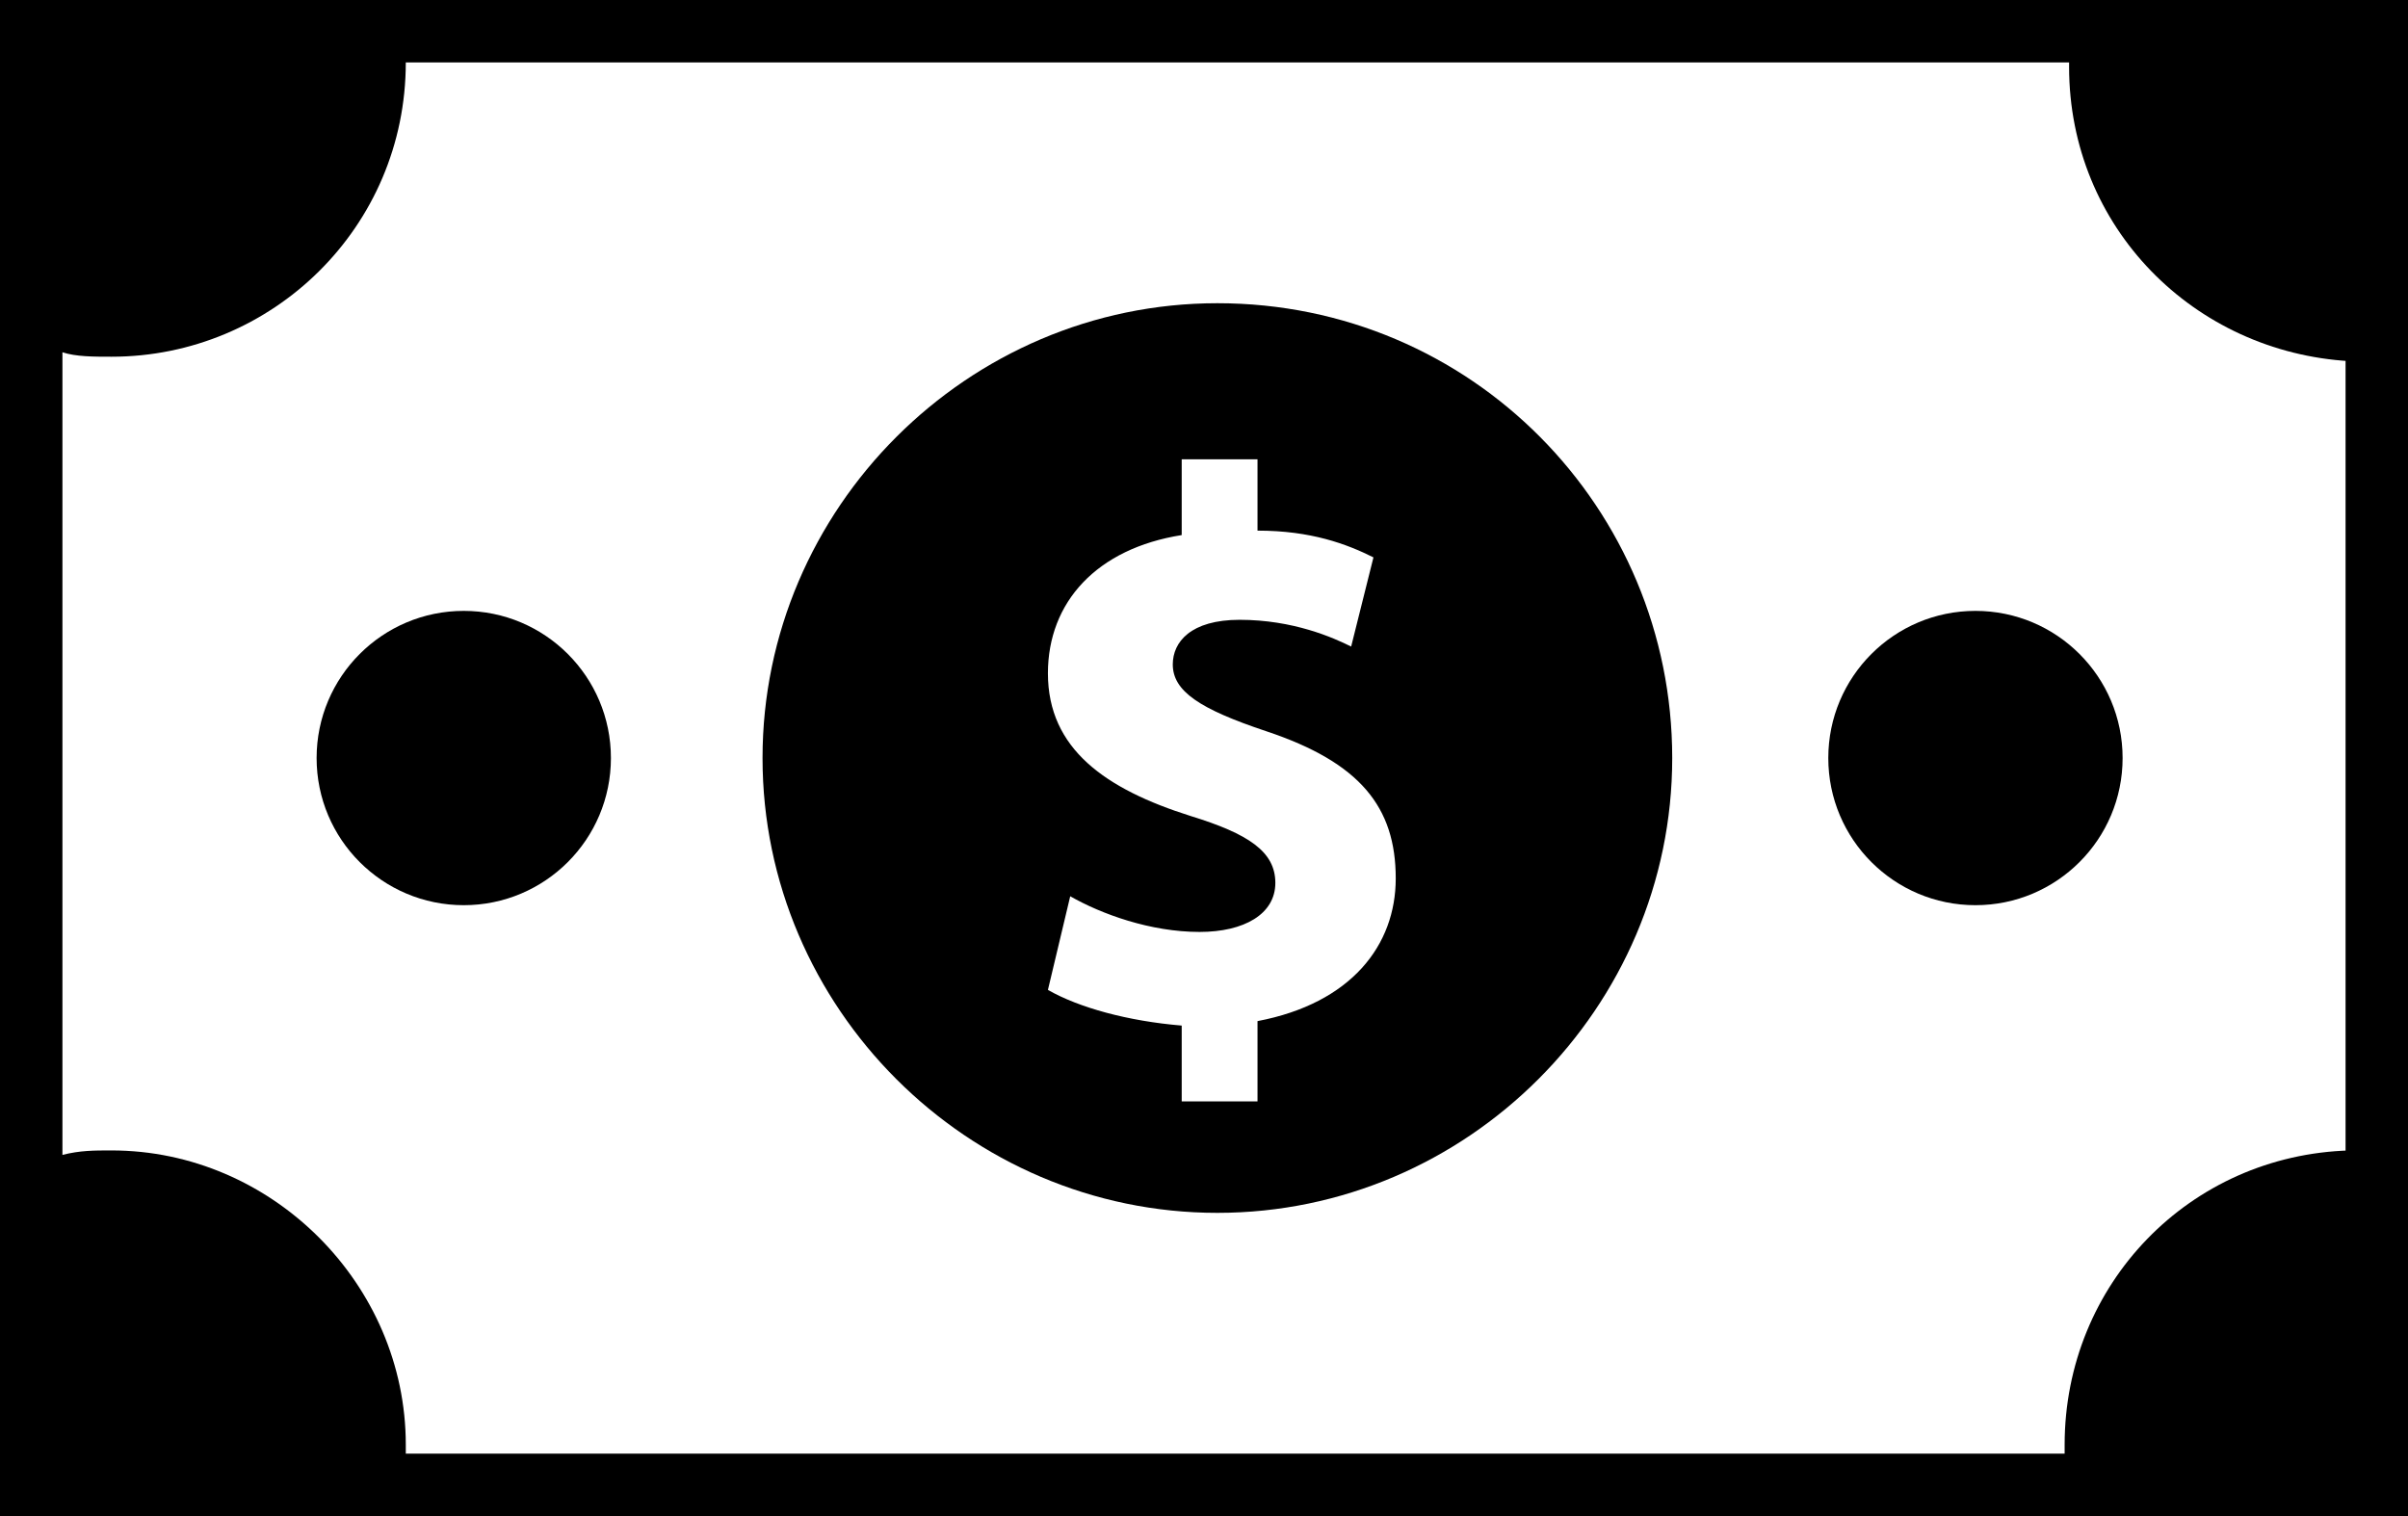
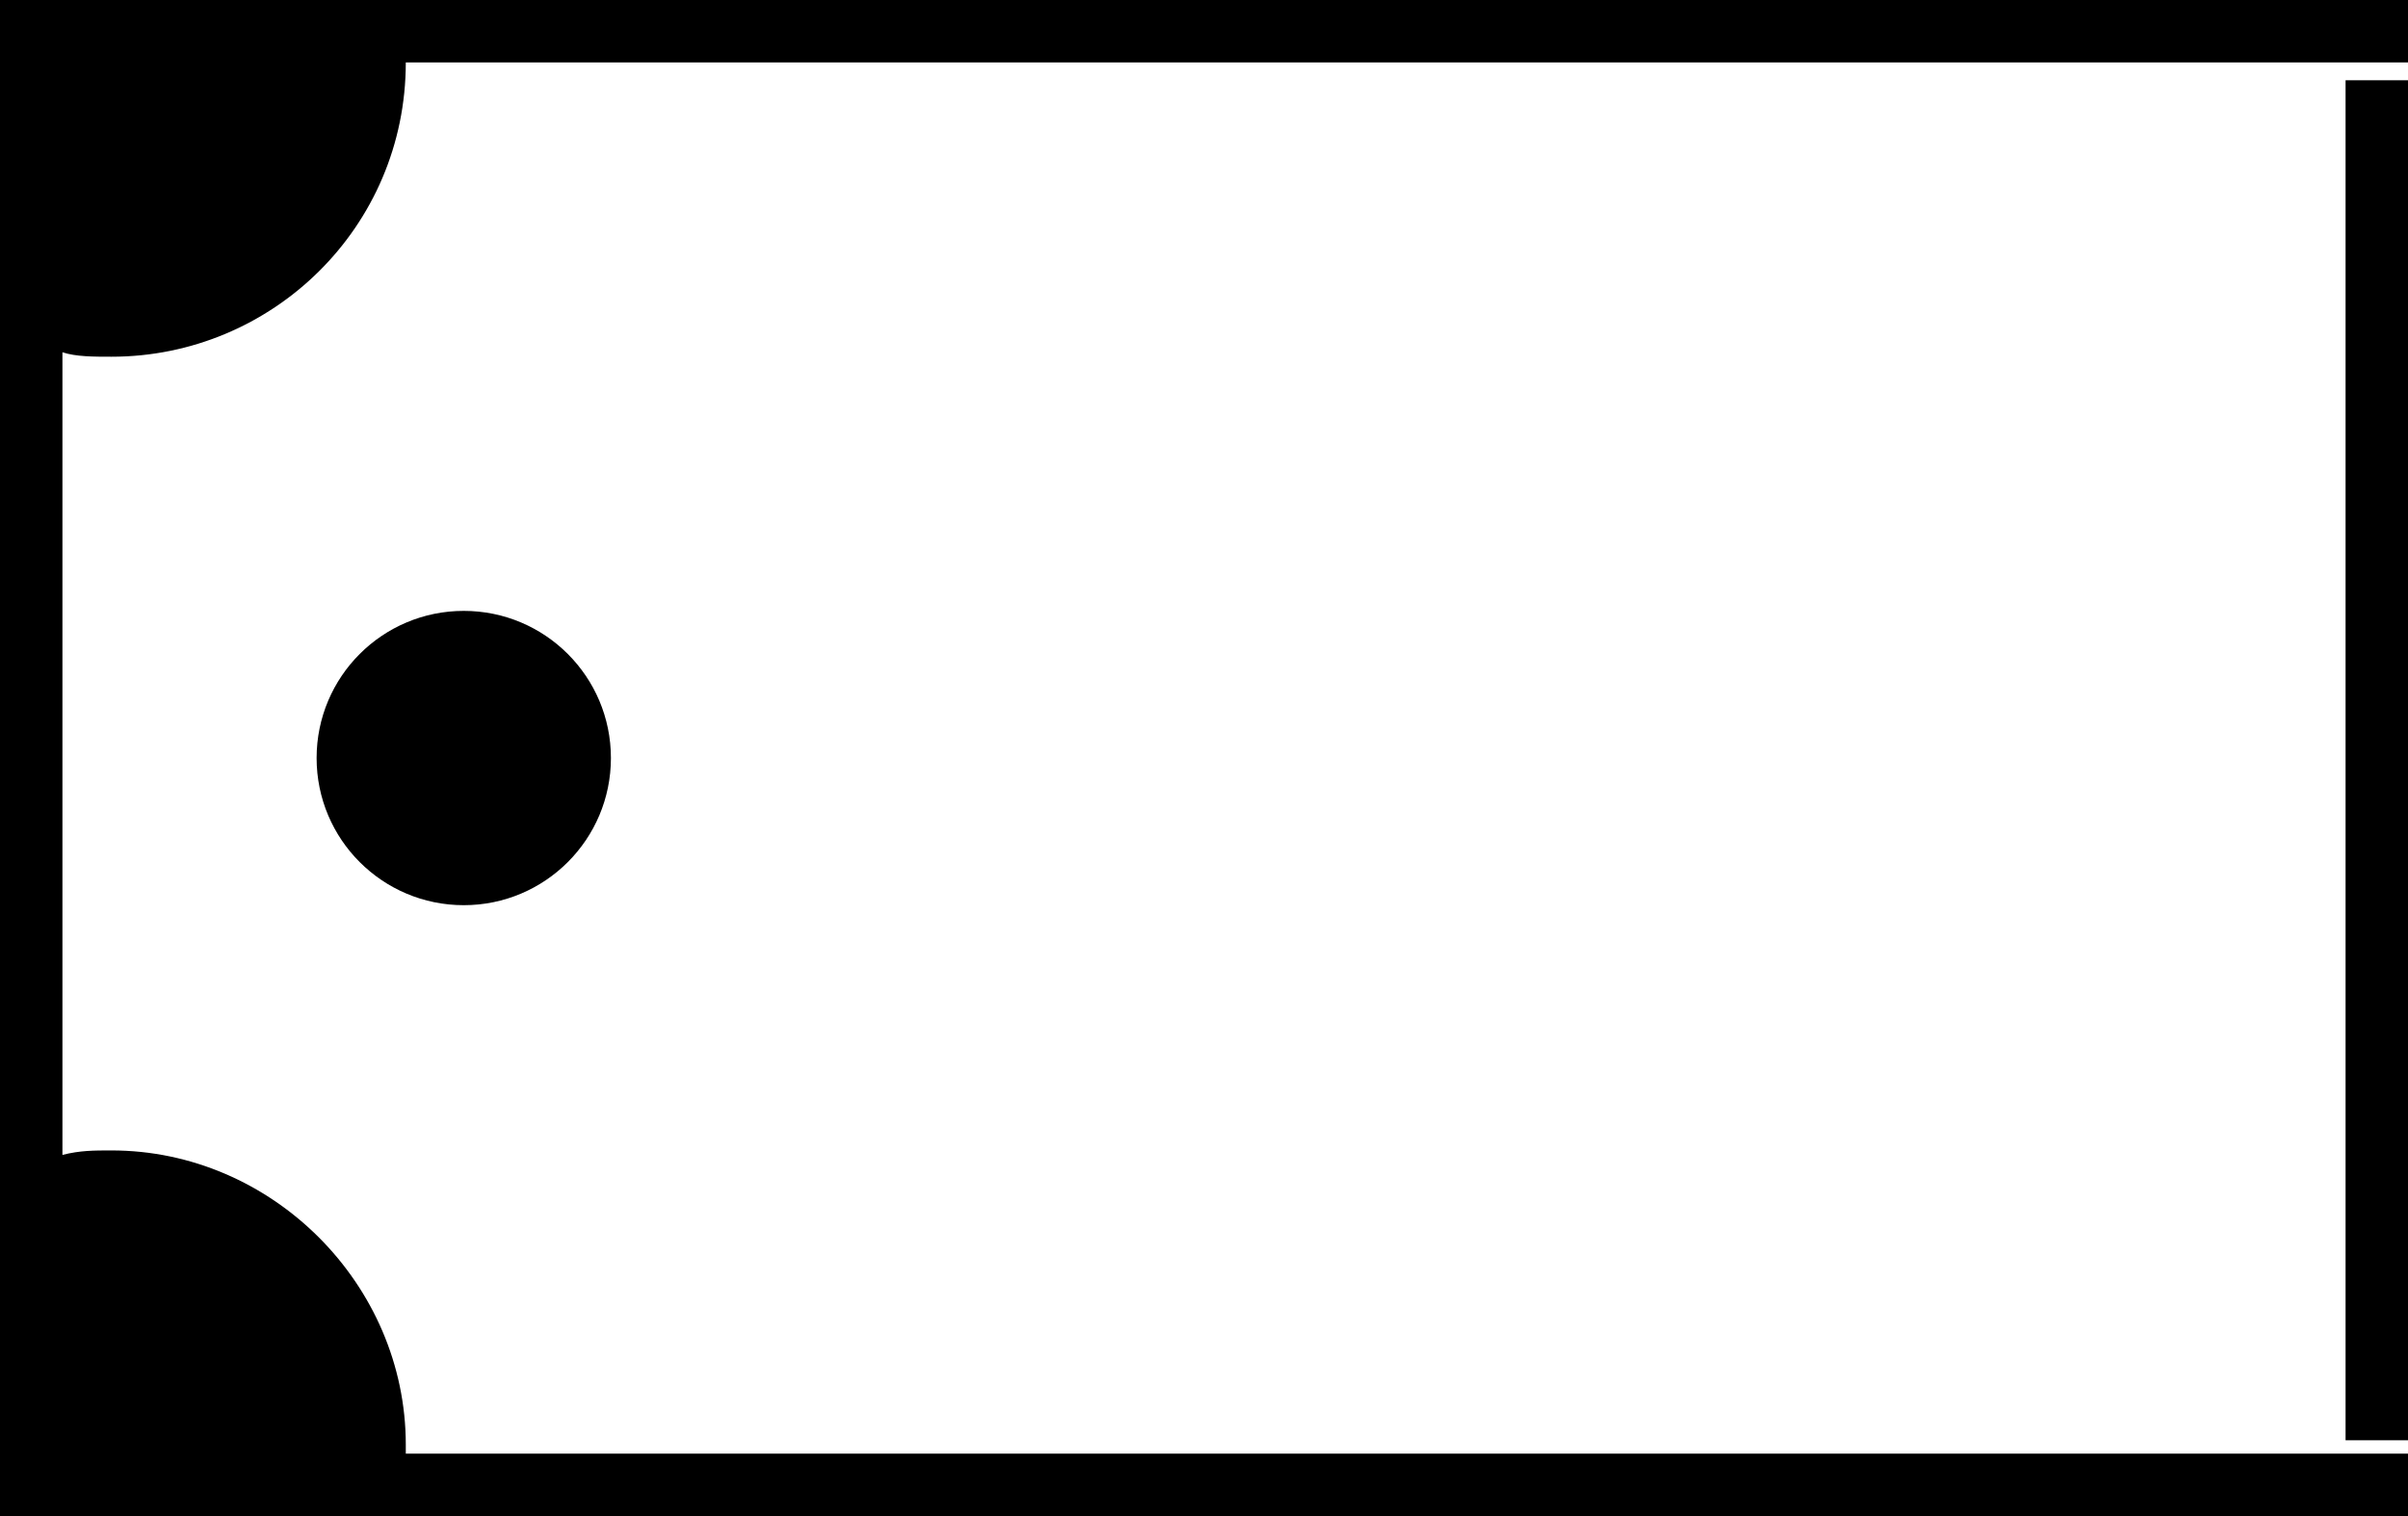
<svg xmlns="http://www.w3.org/2000/svg" version="1.1" id="Слой_1" x="0px" y="0px" viewBox="0 0 54 34" style="enable-background:new 0 0 54 34;" xml:space="preserve">
  <g>
-     <path d="M54,25.9V34h-7.5c-0.1-0.4-0.2-0.9-0.2-1.4c0-0.1,0-0.2,0-0.2c0-3.6,2.8-6.5,6.4-6.6c0.1,0,0.1,0,0.2,0   C53.2,25.8,53.6,25.9,54,25.9z" />
-     <path d="M54,0v8c-0.3,0.1-0.7,0.1-1,0.1c-0.1,0-0.2,0-0.3,0c-3.5-0.2-6.3-3-6.3-6.6c0,0,0-0.1,0-0.1c0-0.5,0.1-0.9,0.2-1.4H54z" />
    <path d="M9.1,1.4C9.1,5.1,6.1,8,2.5,8C2.1,8,1.7,8,1.4,7.9C0.9,7.9,0.4,7.7,0,7.6V0h8.9C9,0.5,9,0.9,9.1,1.4   C9.1,1.4,9.1,1.4,9.1,1.4z" />
    <path d="M9.1,32.4c0,0.1,0,0.2,0,0.2C9,33.1,9,33.6,8.9,34H0v-7.7c0.4-0.2,0.9-0.3,1.4-0.4c0.4-0.1,0.7-0.1,1.1-0.1   C6.1,25.8,9.1,28.8,9.1,32.4z" />
    <rect y="32.6" width="54" height="1.4" />
    <rect y="0" width="54" height="1.4" />
    <rect x="52.6" y="1.8" width="1.4" height="30.5" />
    <rect y="1.8" width="1.4" height="30.5" />
    <circle cx="10.4" cy="17" r="3.3" />
-     <circle cx="44.3" cy="17" r="3.3" />
-     <path d="M27.3,6.8c-5.6,0-10.2,4.6-10.2,10.2s4.6,10.2,10.2,10.2S37.5,22.6,37.5,17S33,6.8,27.3,6.8z M28.2,22.9v1.8h-1.7V23   c-1.2-0.1-2.3-0.4-3-0.8l0.5-2.1c0.7,0.4,1.8,0.8,2.9,0.8c1,0,1.7-0.4,1.7-1.1c0-0.7-0.6-1.1-1.9-1.5c-1.9-0.6-3.2-1.5-3.2-3.2   c0-1.6,1.1-2.8,3-3.1v-1.7h1.7v1.6c1.2,0,2,0.3,2.6,0.6l-0.5,2c-0.4-0.2-1.3-0.6-2.5-0.6c-1.1,0-1.5,0.5-1.5,1c0,0.6,0.6,1,2.1,1.5   c2.1,0.7,2.9,1.7,2.9,3.3C31.3,21.2,30.3,22.5,28.2,22.9z" />
  </g>
</svg>